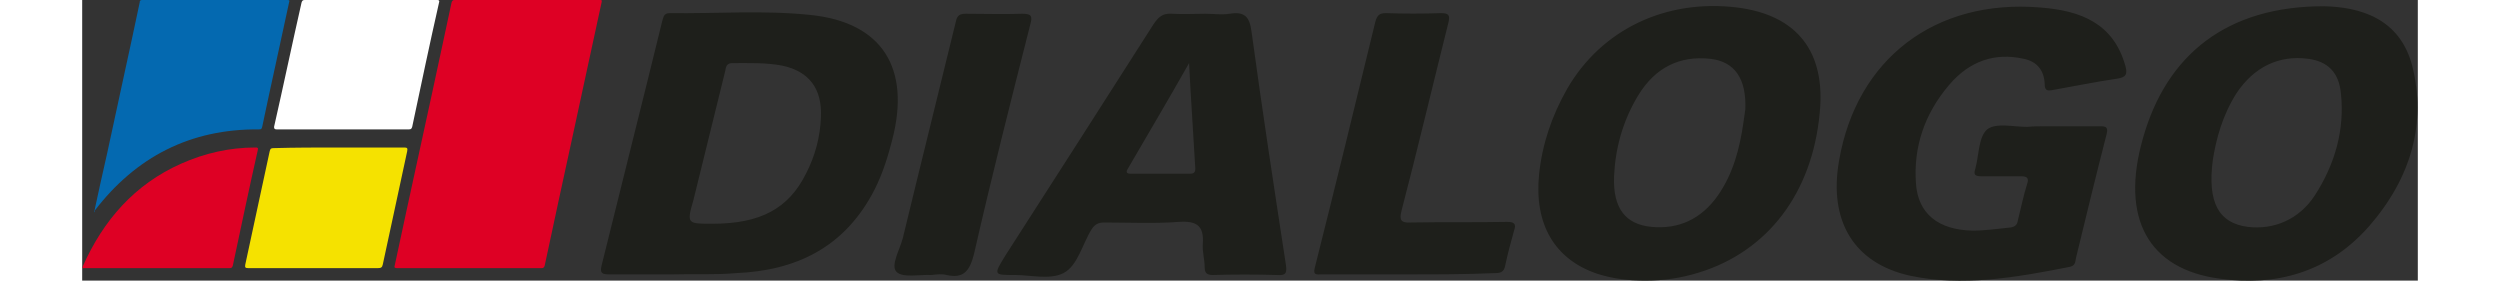
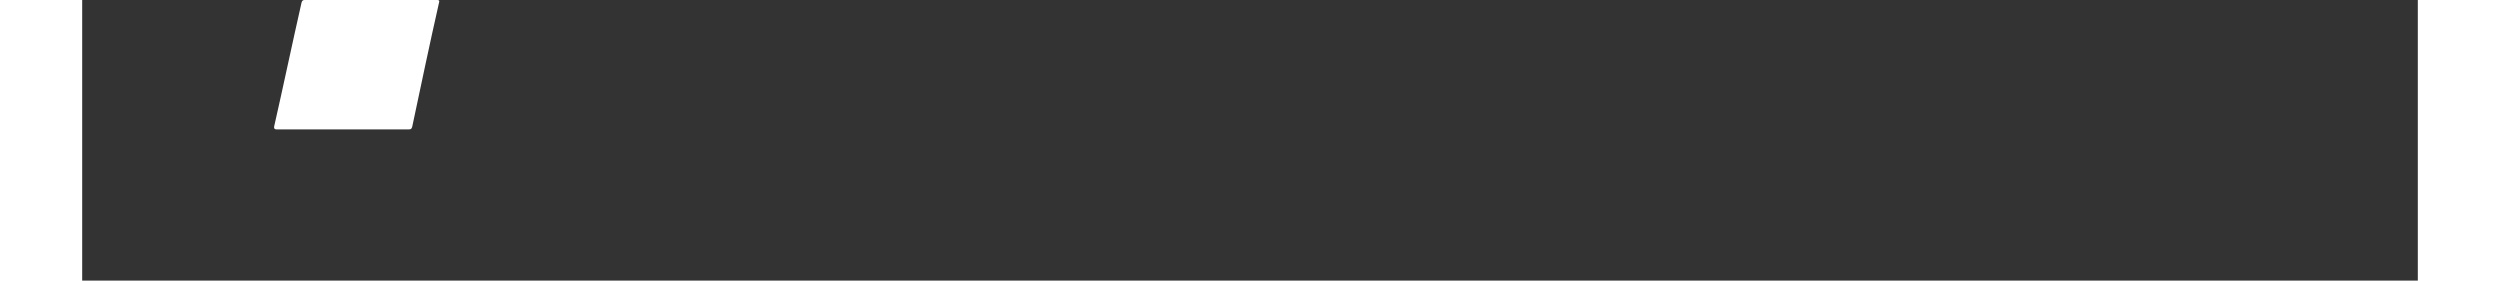
<svg xmlns="http://www.w3.org/2000/svg" version="1.1" id="Layer_1" x="0" y="0" viewBox="0 0 373.7 44.9" xml:space="preserve" width="400">
  <rect x="0" y="0" width="373.7" height="44.9" fill="#333333" stroke="none" />
  <style>.st0{fill:#de0024}.st4{fill:#1e1f1b}</style>
  <g id="_x37_AAsbY.tif_00000121273862130238622520000007056063561502983869_">
-     <path class="st0" d="M62 42.9H50.4c-.4 0-.5-.1-.4-.4 2.6-12.2 5.3-24.3 7.9-36.5.4-1.9.8-3.7 1.2-5.6.1-.3.2-.4.5-.4h23.2c.3 0 .4 0 .3.4-3 14-6.1 28-9.1 42.1-.1.3-.2.4-.5.4H62z" />
-     <path d="M1.9 34c.7-3.3 1.4-6.4 2.1-9.5 1.7-8 3.5-16 5.2-24.1 0-.3.1-.4.4-.4h23.2c.4 0 .4.1.3.4-1.4 6.6-2.9 13.2-4.3 19.9-.1.3-.1.4-.5.4-11-.1-19.7 4.4-26.3 13 .1.1 0 .1-.1.3z" fill="#0469b0" />
    <path d="M41.7 20.7H31.1c-.3 0-.4-.1-.4-.4C32.2 13.7 33.6 7 35.1.4c.1-.3.2-.4.5-.4h21.2c.3 0 .4.1.3.4-1.5 6.6-2.9 13.3-4.3 19.9-.1.3-.2.4-.5.4H41.7z" fill="#fff" />
-     <path d="M41.1 23.6h10.4c.5 0 .6.1.5.6-1.3 6-2.6 12-3.9 18.1-.1.5-.3.6-.8.6H26.6c-.5 0-.6-.1-.5-.6 1.3-6 2.6-12.1 3.9-18.1.1-.4.2-.5.6-.5 3.5-.1 7-.1 10.5-.1z" fill="#f5e200" />
-     <path class="st0" d="M12 42.9H.4c-.2 0-.5.1-.3-.3 3.3-7.4 8.3-13.1 15.7-16.4 3.8-1.7 7.8-2.6 11.9-2.6.3 0 .5 0 .4.4-1.4 6.2-2.7 12.4-4 18.5-.1.3-.2.4-.5.4H12z" />
-     <path class="st4" d="M94.5 43.9H84.3c-1.1 0-1.5-.2-1.2-1.4 3.2-13 6.5-26 9.7-39.1.2-.6.2-1.3 1.2-1.3 7.5.1 15.1-.5 22.6.3 11.4 1.2 16 8.5 13 20-.7 2.7-1.5 5.3-2.8 7.9-4.8 9.4-12.7 13-22.2 13.4-3.4.3-6.7.1-10.1.2.1 0 0 0 0 0zm6.3-8.1c7.7 0 12.2-2.4 15-8 1.5-2.9 2.3-6 2.4-9.1.2-4.5-1.9-7.3-6.2-8.2-2.6-.5-5.3-.4-8-.4-.9 0-1 .6-1.1 1.2L97.8 32c-1.1 3.8-1 3.8 3 3.8zM314.3 20.2h8.5c1 0 1.4.1 1.1 1.3-1.7 6.6-3.3 13.2-4.9 19.8-.1.6-.1 1.2-1 1.4-8.6 1.7-17.2 3.2-25.6 1.4-8.9-2-13-8.7-11.3-18.4 2.8-16.3 15.4-25.9 32.2-24.5 6.6.5 11.7 2.6 13.6 9.3.4 1.4.1 1.9-1.4 2.1-3.4.5-6.8 1.2-10.2 1.8-1 .2-1.3 0-1.3-1-.1-2.2-1.3-3.6-3.4-4-4.5-1-8.6.3-11.9 4.2-4 4.7-5.7 10-5.3 15.7.3 4.9 3.6 7.5 9.1 7.6 2 0 4-.3 6-.5.7-.1 1.1-.4 1.2-1.1.5-2 .9-4 1.5-5.9.3-.9 0-1.2-1-1.2h-6.4c-1 0-1.2-.3-.9-1.2.6-2.2.5-5.1 1.9-6.3 1.4-1.1 4.2-.4 6.4-.4 1-.1 2-.1 3.1-.1zM358.6 1c5.8.1 12.2 1.9 14.2 9.5 2.3 9.1-.1 17.9-6.9 25.7-6.6 7.5-15 9.6-23.8 8.4-11.6-1.5-16-9.8-12.4-22.4C333.5 8.6 343.3 1 358.6 1zm-17.7 24.6c-.9 6.9 1 10.1 5.6 10.7 4.2.5 8.2-1.2 10.7-5 3.3-5.1 4.8-10.6 4.2-16.3-.3-3.4-2.1-5.2-5.3-5.6-4.6-.6-8.6 1.3-11.4 5.5-2.3 3.6-3.3 7.5-3.8 10.7zM250.1 44.9c-2.7 0-5.2-.3-7.7-1.1-6.8-2.3-10.1-7.9-9.3-15.9.5-4.8 2-9.3 4.5-13.7 5.5-9.5 15.8-14.4 27.2-13 9.6 1.2 14.2 7.1 13.2 16.9-1.2 12.8-8.3 22.1-19.3 25.5-2.9.9-5.7 1.3-8.6 1.3zm15.7-25.3.3-2.1c.2-4.9-1.7-7.7-5.7-8.1-4.8-.5-8.7 1.4-11.4 5.8-2.5 4.1-3.7 8.5-3.9 13-.2 5.1 1.8 7.7 6 8.1 4.3.4 7.9-1.2 10.6-5 2.5-3.6 3.5-7.6 4.1-11.7zM179.7 2.2c1.3 0 2.6.2 3.9 0 2.4-.4 3.2.5 3.5 2.9 1.7 12.5 3.6 24.9 5.5 37.3.2 1.4-.1 1.7-1.5 1.6-3.4-.1-6.8-.1-10.2 0-.9 0-1.3-.3-1.3-1.2 0-1.3-.4-2.5-.3-3.8.2-2.8-.9-3.7-3.8-3.5-4 .3-8 .1-12 .1-.9 0-1.5.3-2 1.1-1.5 2.4-2.2 5.8-4.5 7-2.2 1.1-5.2.3-7.8.3-3.4 0-3.4 0-1.5-3.1 7.9-12.3 15.8-24.6 23.7-37 .8-1.2 1.5-1.8 2.9-1.7 1.8.1 3.6 0 5.4 0zm-2.6 7.9c-3.4 6-6.6 11.4-9.8 16.9-.4.6-.1.8.5.8h9.4c.5 0 .9-.1.9-.8-.3-5.4-.7-10.9-1-16.9zM212.2 43.9h-13.9c-.7 0-1.4.2-1.1-1 3.3-13.1 6.5-26.2 9.7-39.4.3-1.1.7-1.4 1.7-1.4 2.9.1 5.9.1 8.8 0 1.2 0 1.5.3 1.2 1.5-2.5 10-4.9 20.1-7.5 30.1-.4 1.5-.1 2 1.5 1.9 5.2-.1 10.3 0 15.4-.1 1.1 0 1.5.3 1.1 1.4-.5 1.8-1 3.6-1.4 5.5-.2 1.2-.8 1.3-1.8 1.3-4.5.2-9.1.2-13.7.2zM135.9 44c-1.9-.1-4.6.5-5.6-.5s.5-3.5 1-5.4c2.8-11.6 5.7-23.2 8.5-34.7.2-1 .7-1.2 1.6-1.2 3 0 6 .1 9 0 1.4 0 1.7.3 1.3 1.7-3.1 12.2-6.2 24.4-9 36.7-.7 2.8-1.7 4-4.4 3.4-.7-.2-1.6-.1-2.4 0 0-.1 0 0 0 0z" />
  </g>
</svg>